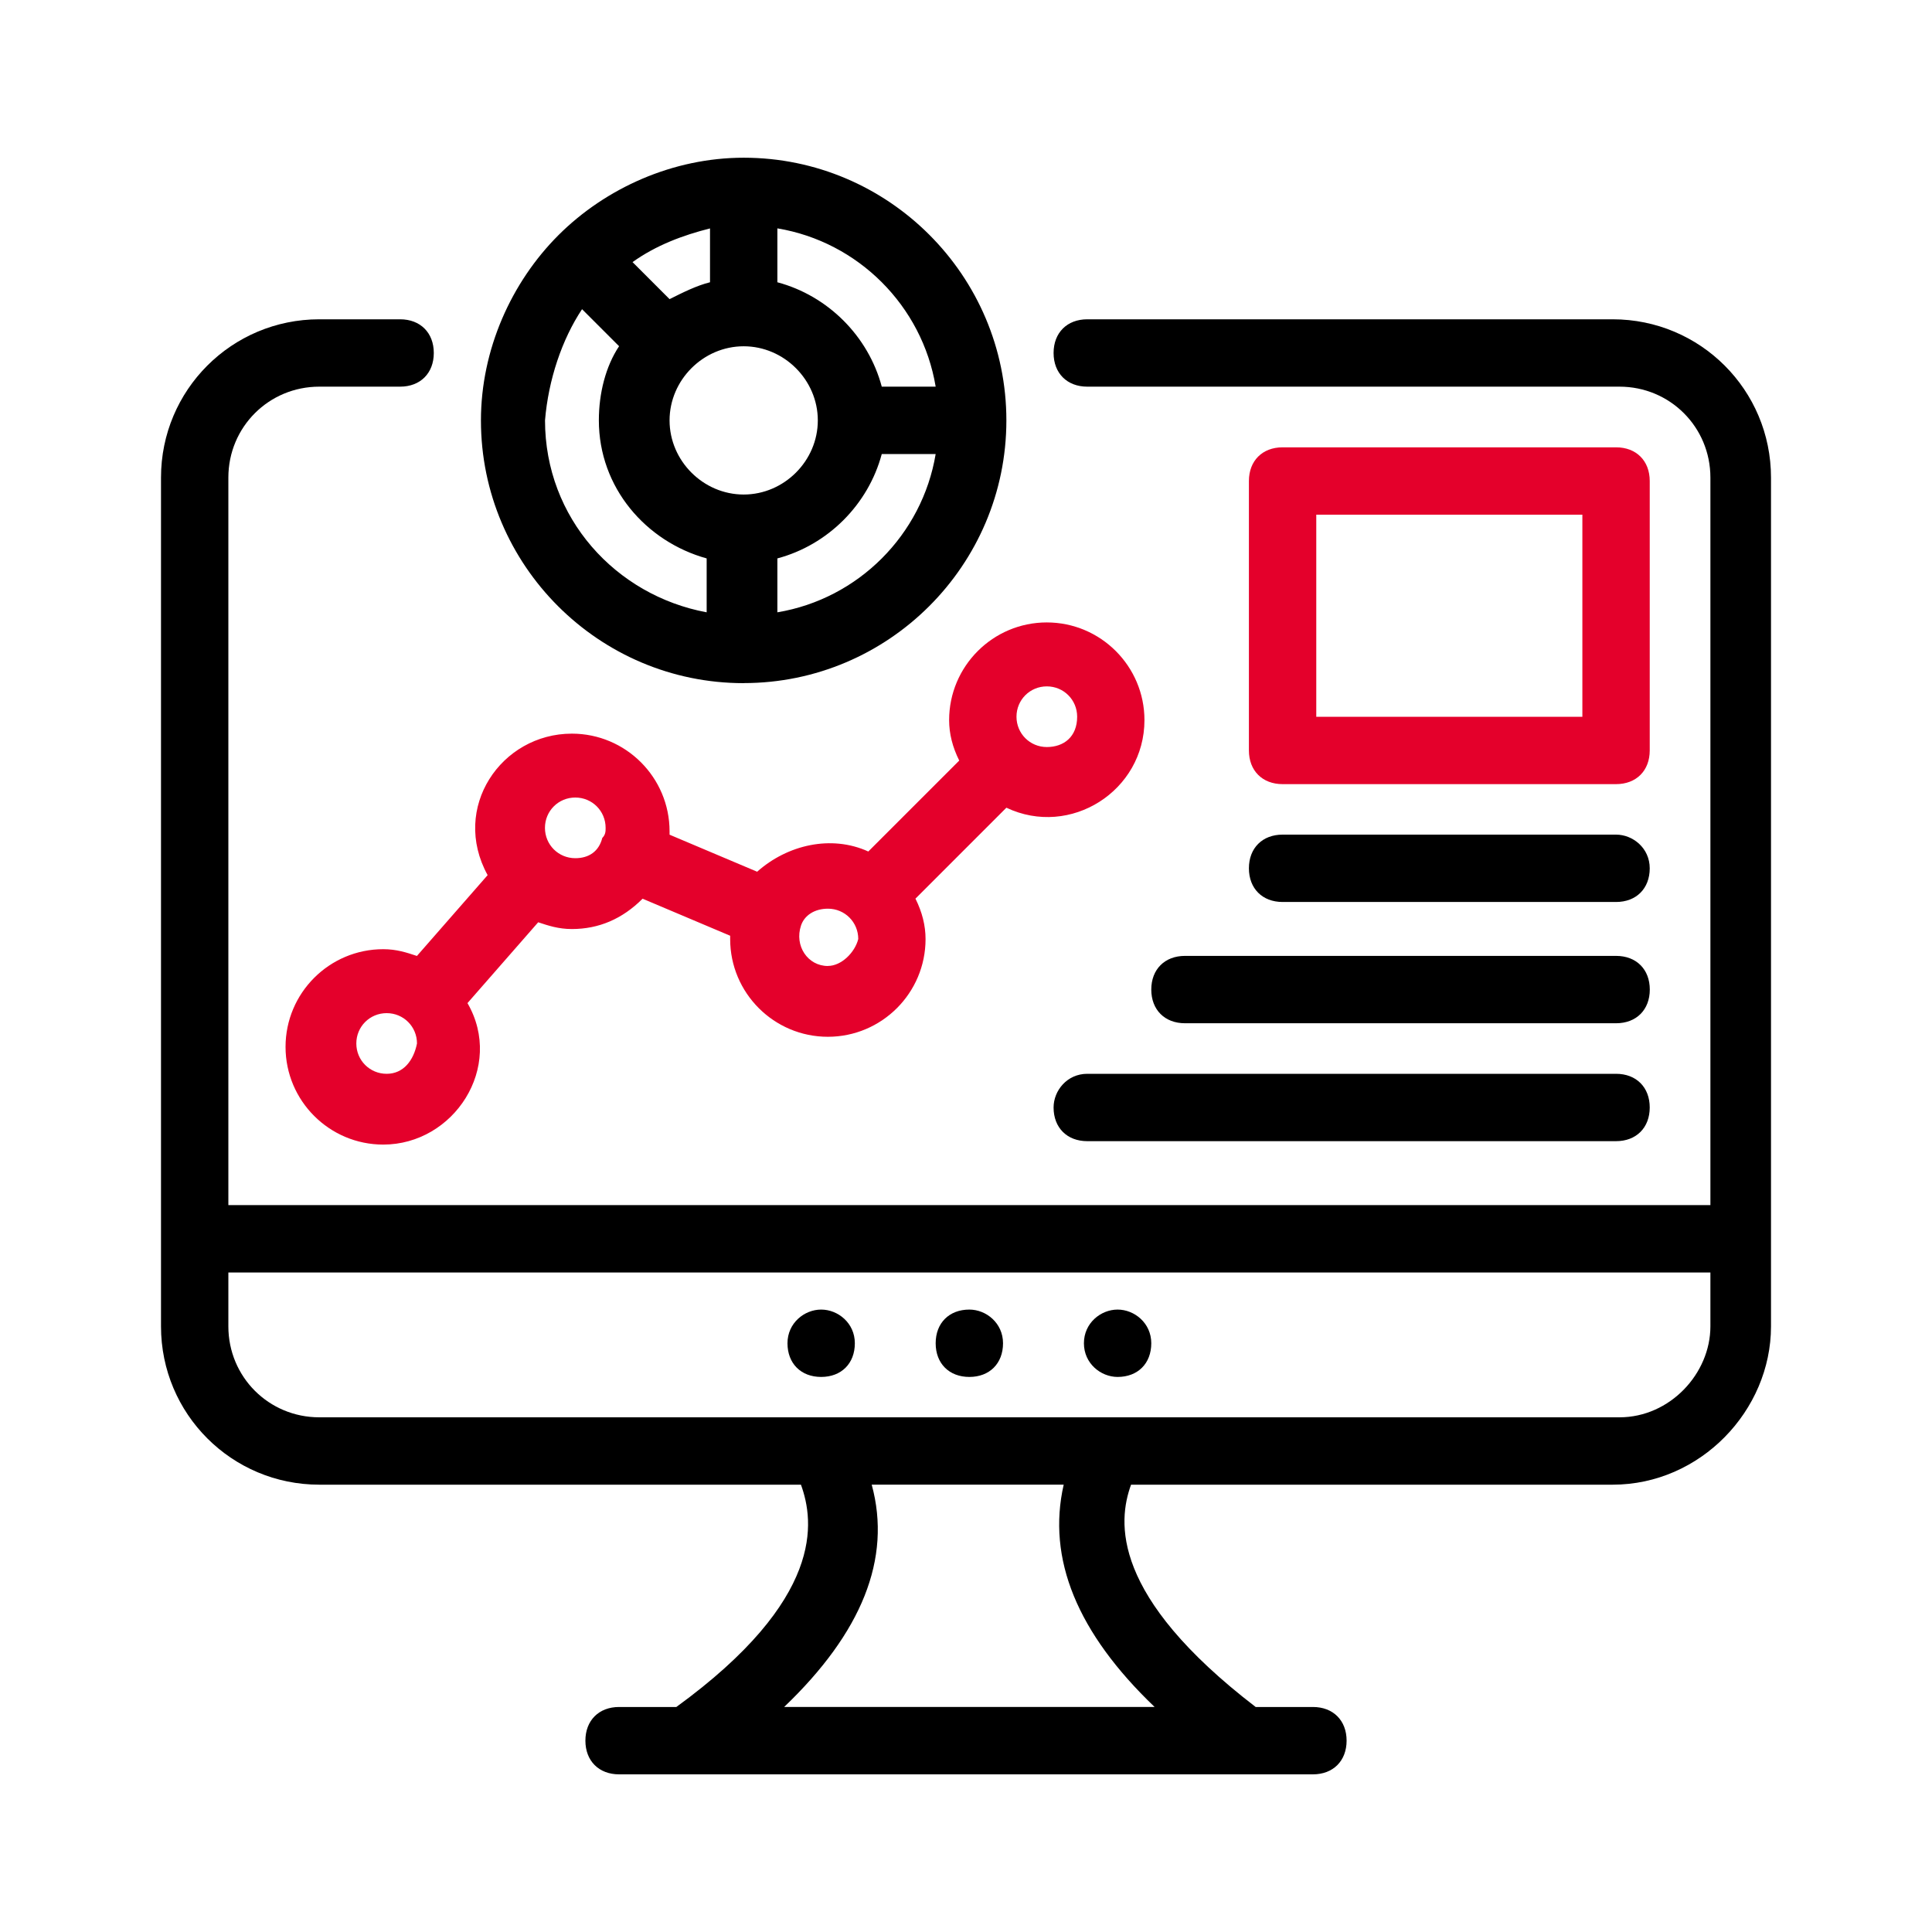
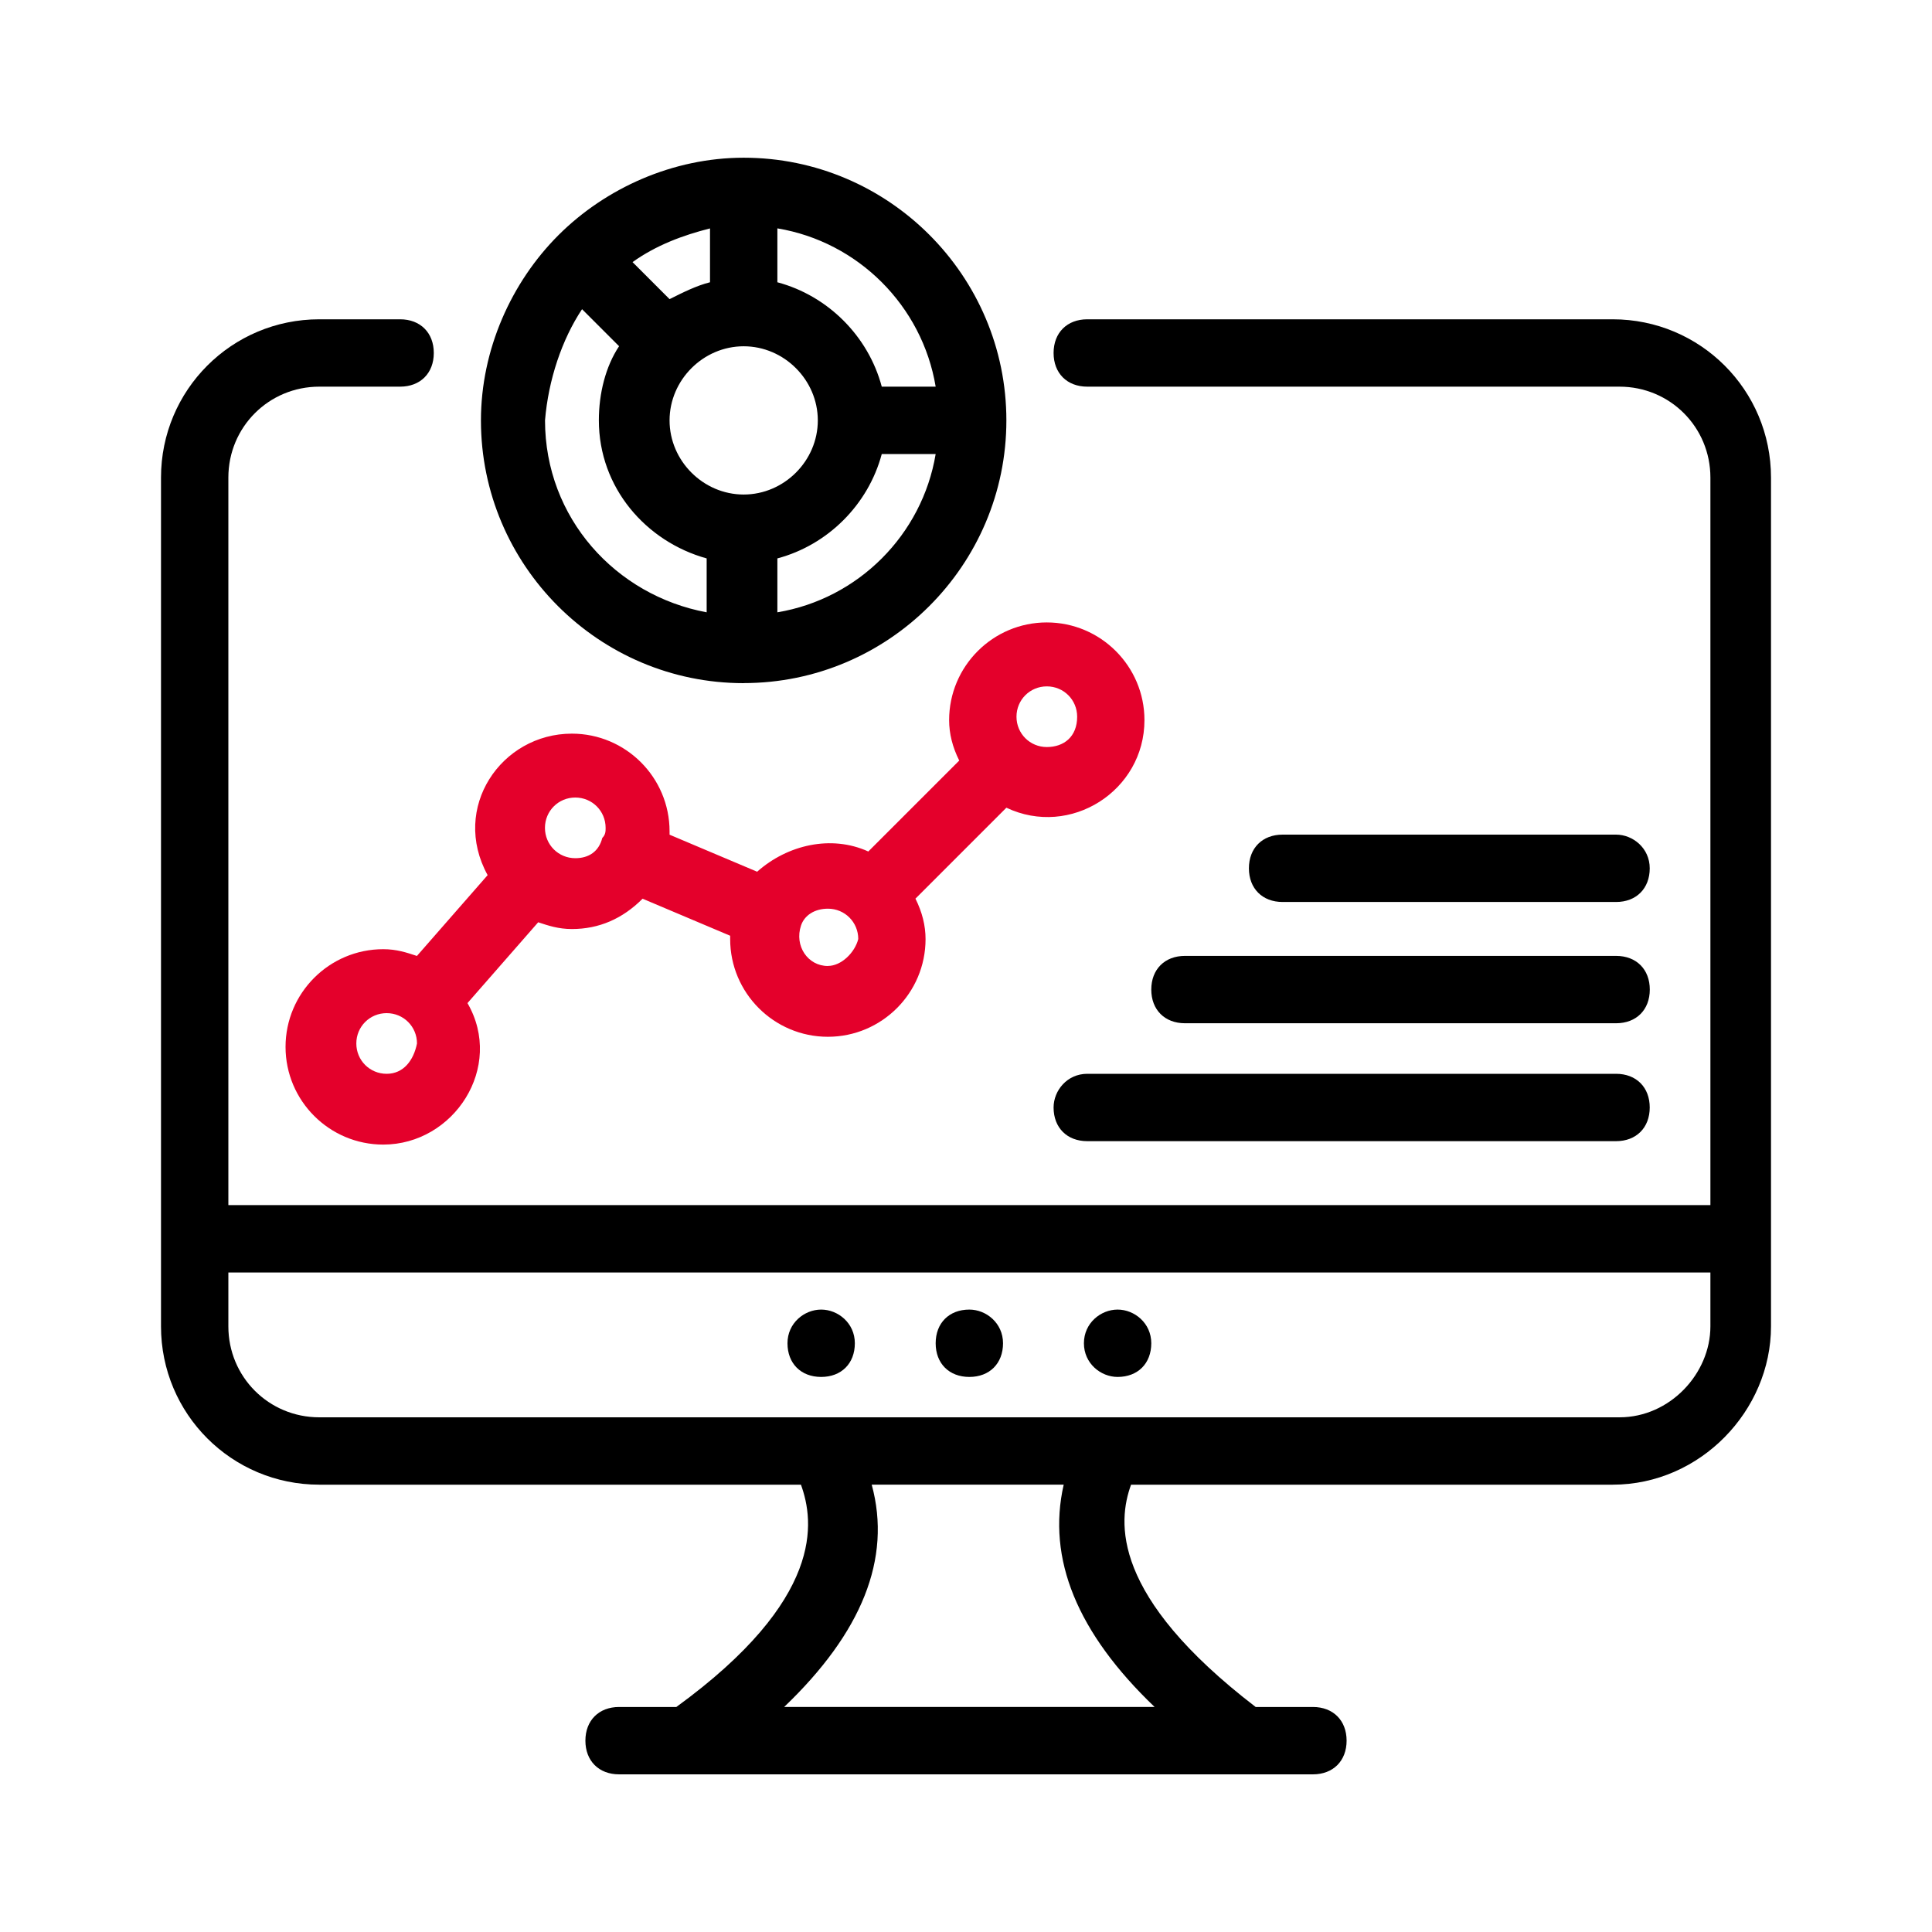
<svg xmlns="http://www.w3.org/2000/svg" id="Layer_1" data-name="Layer 1" viewBox="0 0 300 300">
  <defs>
    <style>
      .cls-1 {
        fill: #e4002b;
      }
    </style>
  </defs>
  <g id="_28" data-name="28">
    <path d="M115.48,106.07c22.49,0,40.79-18.31,40.79-40.79s-18.31-40.79-40.79-40.79c-10.98,0-21.44,4.71-28.77,12.03-7.32,7.32-12.03,17.78-12.03,28.77,0,22.49,18.31,40.79,40.79,40.79ZM110.25,43.83c-2.09.52-4.18,1.57-6.28,2.62l-5.75-5.75c3.66-2.62,7.85-4.18,12.03-5.23v8.37ZM115.48,53.77c6.28,0,11.51,5.23,11.51,11.51s-5.23,11.51-11.51,11.51-11.51-5.23-11.51-11.51,5.23-11.51,11.51-11.51ZM120.71,95.08v-8.37c7.85-2.09,14.12-8.37,16.21-16.21h8.37c-2.09,12.55-12.03,22.49-24.58,24.58ZM145.29,60.04h-8.37c-2.09-7.85-8.37-14.12-16.21-16.21v-8.37c12.55,2.09,22.49,12.03,24.58,24.58ZM90.38,48.01l5.75,5.75c-2.09,3.14-3.14,7.32-3.14,11.51,0,10.46,7.32,18.83,16.74,21.44v8.37c-14.12-2.62-25.1-14.64-25.1-29.81.52-6.28,2.62-12.55,5.75-17.26Z" />
    <path d="M163.6,171.97c0,3.14,2.09,5.23,5.23,5.23h82.11c3.14,0,5.23-2.09,5.23-5.23s-2.09-5.23-5.23-5.23h-82.11c-3.14,0-5.23,2.62-5.23,5.23Z" />
    <path d="M178.77,153.66c0,3.14,2.09,5.23,5.23,5.23h66.95c3.14,0,5.23-2.09,5.23-5.23s-2.09-5.23-5.23-5.23h-66.95c-3.14,0-5.23,2.09-5.23,5.23h0Z" />
    <path d="M250.94,129.6h-51.78c-3.14,0-5.23,2.09-5.23,5.23s2.09,5.23,5.23,5.23h51.78c3.14,0,5.23-2.09,5.23-5.23s-2.62-5.23-5.23-5.23h0Z" />
    <path d="M49.58,230.54h74.79c2.09,5.75,3.66,17.78-19.35,34.52h-8.89c-3.14,0-5.23,2.09-5.23,5.23s2.09,5.23,5.23,5.23h107.74c3.14,0,5.23-2.09,5.23-5.23s-2.09-5.23-5.23-5.23h-8.89c-22.49-17.26-21.44-28.77-19.35-34.52h74.79c13.6,0,24.58-11.51,24.58-24.58,0-1.05,0-14.12,0-13.6v-118.2c0-13.6-10.98-24.58-24.58-24.58h-81.59c-3.14,0-5.23,2.09-5.23,5.23s2.09,5.23,5.23,5.23h82.64c7.85,0,14.12,6.28,14.12,14.12v112.97H35.46v-112.97c0-7.85,6.28-14.12,14.12-14.12h12.55c3.14,0,5.23-2.09,5.23-5.23s-2.09-5.23-5.23-5.23h-12.55c-13.6,0-24.58,10.98-24.58,24.58v131.8c0,13.6,10.98,24.58,24.58,24.58h0ZM179.29,265.06h-57.53c12.03-11.51,16.74-23.01,13.6-34.52h29.81c-2.62,11.51,2.09,23.01,14.12,34.52ZM265.59,197.59v8.37c0,7.32-6.28,14.12-14.12,14.12H49.58c-7.85,0-14.12-6.28-14.12-14.12v-8.37h230.13Z" />
    <path d="M173.54,213.81c3.14,0,5.23-2.09,5.23-5.23s-2.62-5.23-5.23-5.23-5.23,2.09-5.23,5.23,2.62,5.23,5.23,5.23Z" />
    <path d="M150.52,213.81c3.14,0,5.23-2.09,5.23-5.23s-2.62-5.23-5.23-5.23c-3.14,0-5.23,2.09-5.23,5.23s2.09,5.23,5.23,5.23Z" />
    <path d="M127.51,213.81c3.14,0,5.23-2.09,5.23-5.23s-2.62-5.23-5.23-5.23-5.23,2.09-5.23,5.23,2.09,5.23,5.23,5.23Z" />
    <path class="cls-1" d="M162.55,96.65c-8.37,0-15.17,6.8-15.17,15.17,0,2.09.52,4.18,1.57,6.28l-14.12,14.12c-5.75-2.62-12.55-1.05-17.26,3.14l-13.6-5.75v-.52c0-8.37-6.8-15.17-15.17-15.17-10.98,0-18.83,11.51-13.08,21.97l-10.98,12.55c-1.57-.52-3.14-1.05-5.23-1.05-8.37,0-15.17,6.8-15.17,15.17s6.8,15.17,15.17,15.17c10.98,0,18.83-12.03,13.08-21.97l10.98-12.55c1.57.52,3.14,1.05,5.23,1.05,4.18,0,7.85-1.57,10.98-4.71l13.6,5.75v.52c0,8.37,6.8,15.17,15.17,15.17s15.17-6.8,15.17-15.17c0-2.09-.52-4.18-1.57-6.28l14.12-14.12c9.94,4.71,21.44-2.62,21.44-13.6,0-8.37-6.8-15.17-15.17-15.17h0ZM60.04,166.74c-2.62,0-4.71-2.09-4.71-4.71s2.09-4.71,4.71-4.71,4.71,2.09,4.71,4.71c-.52,2.62-2.09,4.71-4.71,4.71ZM89.33,133.26c-2.62,0-4.71-2.09-4.71-4.71s2.09-4.71,4.71-4.71,4.71,2.09,4.71,4.71c0,.52,0,1.05-.52,1.57-.52,2.09-2.09,3.14-4.18,3.14ZM128.56,150c-3.14,0-5.23-3.14-4.18-6.28.52-1.57,2.09-2.62,4.18-2.62,2.62,0,4.71,2.09,4.71,4.71-.52,2.09-2.62,4.18-4.71,4.18h0ZM162.55,116c-2.62,0-4.71-2.09-4.71-4.71s2.09-4.71,4.71-4.71,4.71,2.09,4.71,4.71c0,3.14-2.09,4.71-4.71,4.71Z" />
-     <path class="cls-1" d="M256.17,74.69c0-3.14-2.09-5.23-5.23-5.23h-51.78c-3.14,0-5.23,2.09-5.23,5.23v41.84c0,3.14,2.09,5.23,5.23,5.23h51.78c3.14,0,5.23-2.09,5.23-5.23v-41.84ZM245.71,111.3h-41.32v-31.38h41.32v31.38Z" />
  </g>
</svg>